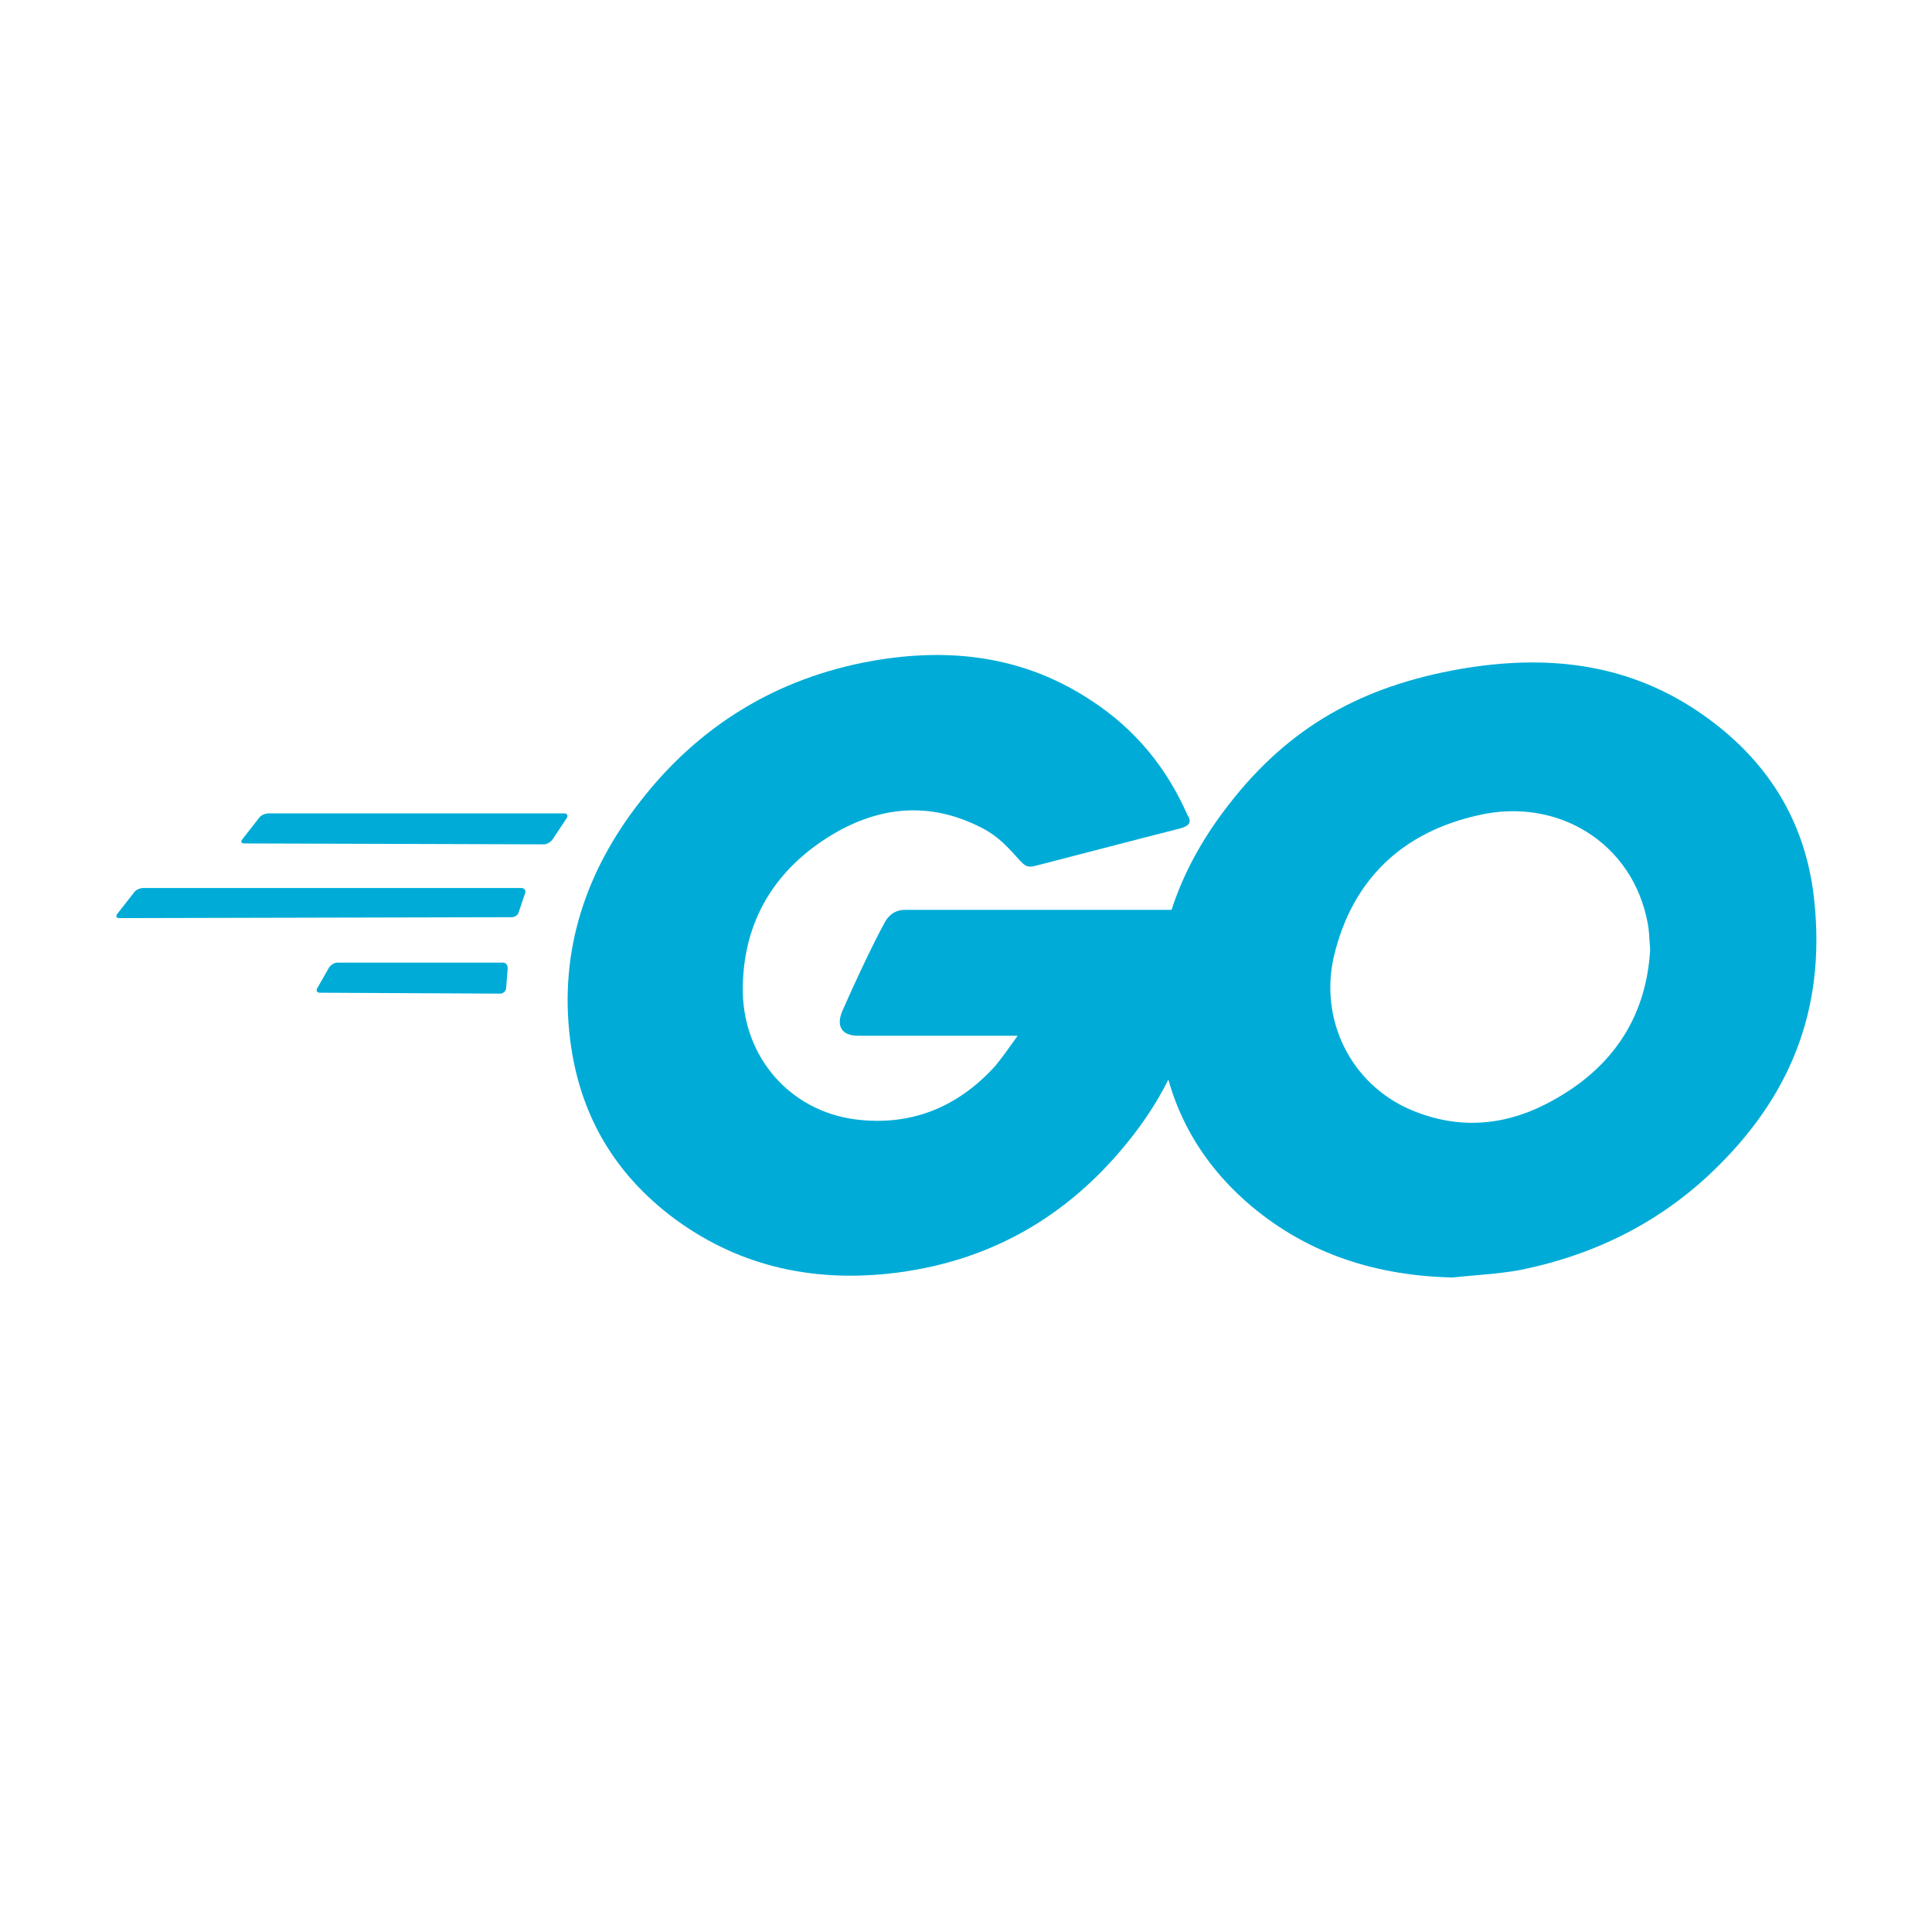
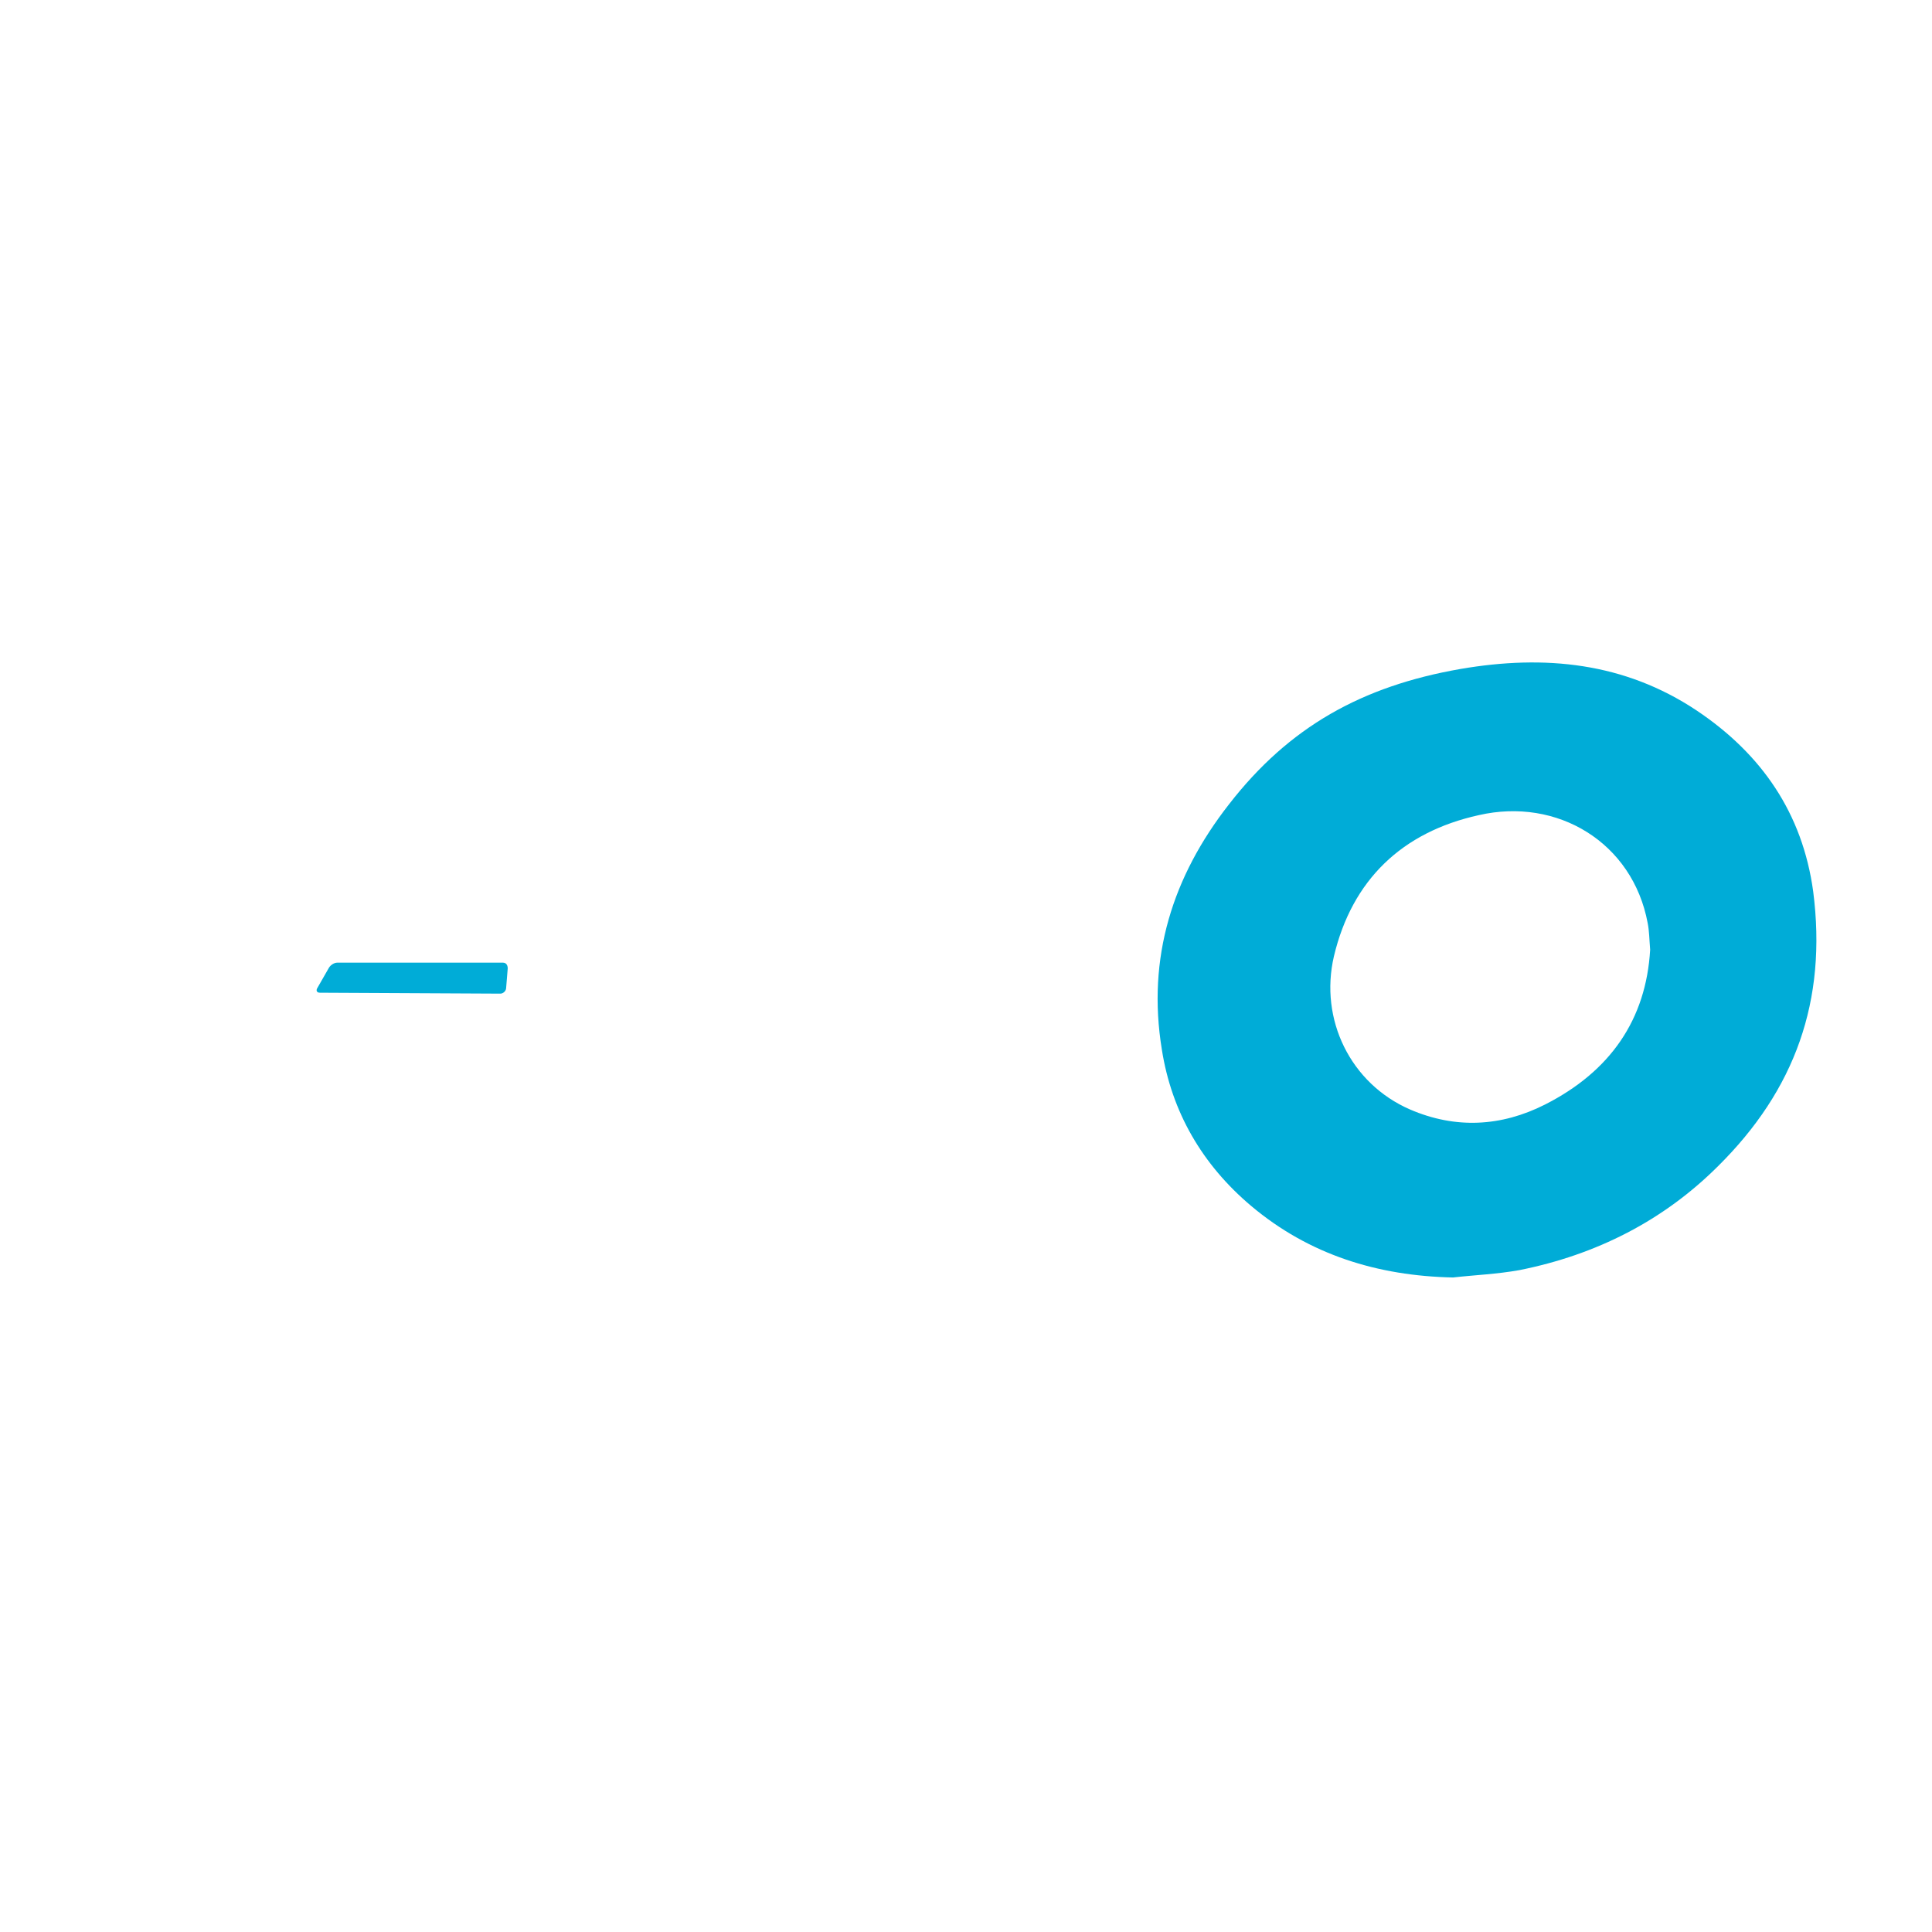
<svg xmlns="http://www.w3.org/2000/svg" viewBox="0 0 40 40" width="40" height="40">
  <g id="surface1" transform="matrix(1.205, 0, 0, 1.181, -1.825, 0.481)" style="">
-     <path style=" stroke:none;fill-rule:nonzero;fill:rgb(0%,67.451%,84.314%);fill-opacity:1;" d="M 5.719 14.379 C 5.66 14.379 5.645 14.352 5.676 14.309 L 5.973 13.922 C 6 13.883 6.074 13.852 6.129 13.852 L 11.207 13.852 C 11.266 13.852 11.277 13.895 11.25 13.938 L 11.008 14.309 C 10.98 14.352 10.91 14.395 10.867 14.395 Z M 5.719 14.379 " />
-     <path style=" stroke:none;fill-rule:nonzero;fill:rgb(0%,67.451%,84.314%);fill-opacity:1;" d="M 3.57 15.688 C 3.512 15.688 3.5 15.66 3.527 15.617 L 3.824 15.23 C 3.855 15.188 3.926 15.16 3.98 15.16 L 10.469 15.16 C 10.523 15.16 10.555 15.203 10.539 15.246 L 10.426 15.586 C 10.41 15.645 10.355 15.672 10.297 15.672 Z M 3.57 15.688 " />
    <path style=" stroke:none;fill-rule:nonzero;fill:rgb(0%,67.451%,84.314%);fill-opacity:1;" d="M 7.012 16.996 C 6.953 16.996 6.941 16.953 6.969 16.91 L 7.168 16.555 C 7.195 16.512 7.254 16.469 7.309 16.469 L 10.156 16.469 C 10.211 16.469 10.238 16.512 10.238 16.57 L 10.211 16.91 C 10.211 16.969 10.156 17.012 10.113 17.012 Z M 7.012 16.996 " />
-     <path style=" stroke:none;fill-rule:nonzero;fill:rgb(0%,67.451%,84.314%);fill-opacity:1;" d="M 21.773 14.121 C 20.879 14.352 20.266 14.52 19.387 14.75 C 19.172 14.805 19.156 14.82 18.973 14.605 C 18.758 14.363 18.602 14.207 18.305 14.066 C 17.406 13.625 16.539 13.754 15.73 14.277 C 14.762 14.906 14.266 15.828 14.277 16.98 C 14.293 18.117 15.074 19.059 16.199 19.215 C 17.168 19.344 17.977 19 18.617 18.277 C 18.746 18.117 18.859 17.949 19 17.75 C 18.488 17.75 17.848 17.75 16.258 17.75 C 15.957 17.75 15.887 17.562 15.984 17.324 C 16.172 16.883 16.512 16.141 16.711 15.773 C 16.754 15.688 16.852 15.543 17.066 15.543 C 17.793 15.543 20.465 15.543 22.242 15.543 C 22.215 15.93 22.215 16.312 22.16 16.695 C 22 17.723 21.617 18.66 20.992 19.484 C 19.969 20.836 18.633 21.676 16.938 21.902 C 15.543 22.086 14.25 21.816 13.113 20.965 C 12.059 20.168 11.465 19.113 11.309 17.805 C 11.121 16.258 11.578 14.863 12.516 13.641 C 13.523 12.316 14.863 11.477 16.496 11.18 C 17.836 10.938 19.113 11.094 20.266 11.875 C 21.02 12.375 21.562 13.055 21.918 13.883 C 22 14.008 21.945 14.078 21.773 14.121 Z M 21.773 14.121 " />
    <path style=" stroke:none;fill-rule:nonzero;fill:rgb(0%,67.451%,84.314%);fill-opacity:1;" d="M 26.48 21.988 C 25.188 21.961 24.008 21.59 23.012 20.734 C 22.172 20.012 21.645 19.086 21.477 17.992 C 21.219 16.383 21.66 14.961 22.629 13.695 C 23.664 12.332 24.918 11.621 26.609 11.32 C 28.059 11.066 29.426 11.207 30.664 12.047 C 31.785 12.812 32.484 13.852 32.668 15.219 C 32.91 17.137 32.355 18.703 31.031 20.039 C 30.094 20.992 28.941 21.59 27.621 21.859 C 27.234 21.93 26.852 21.945 26.48 21.988 Z M 29.867 16.242 C 29.852 16.059 29.852 15.914 29.824 15.773 C 29.566 14.363 28.273 13.566 26.922 13.883 C 25.602 14.18 24.746 15.02 24.434 16.355 C 24.18 17.465 24.719 18.59 25.742 19.043 C 26.523 19.387 27.309 19.344 28.059 18.957 C 29.184 18.375 29.797 17.465 29.867 16.242 Z M 29.867 16.242 " />
  </g>
</svg>